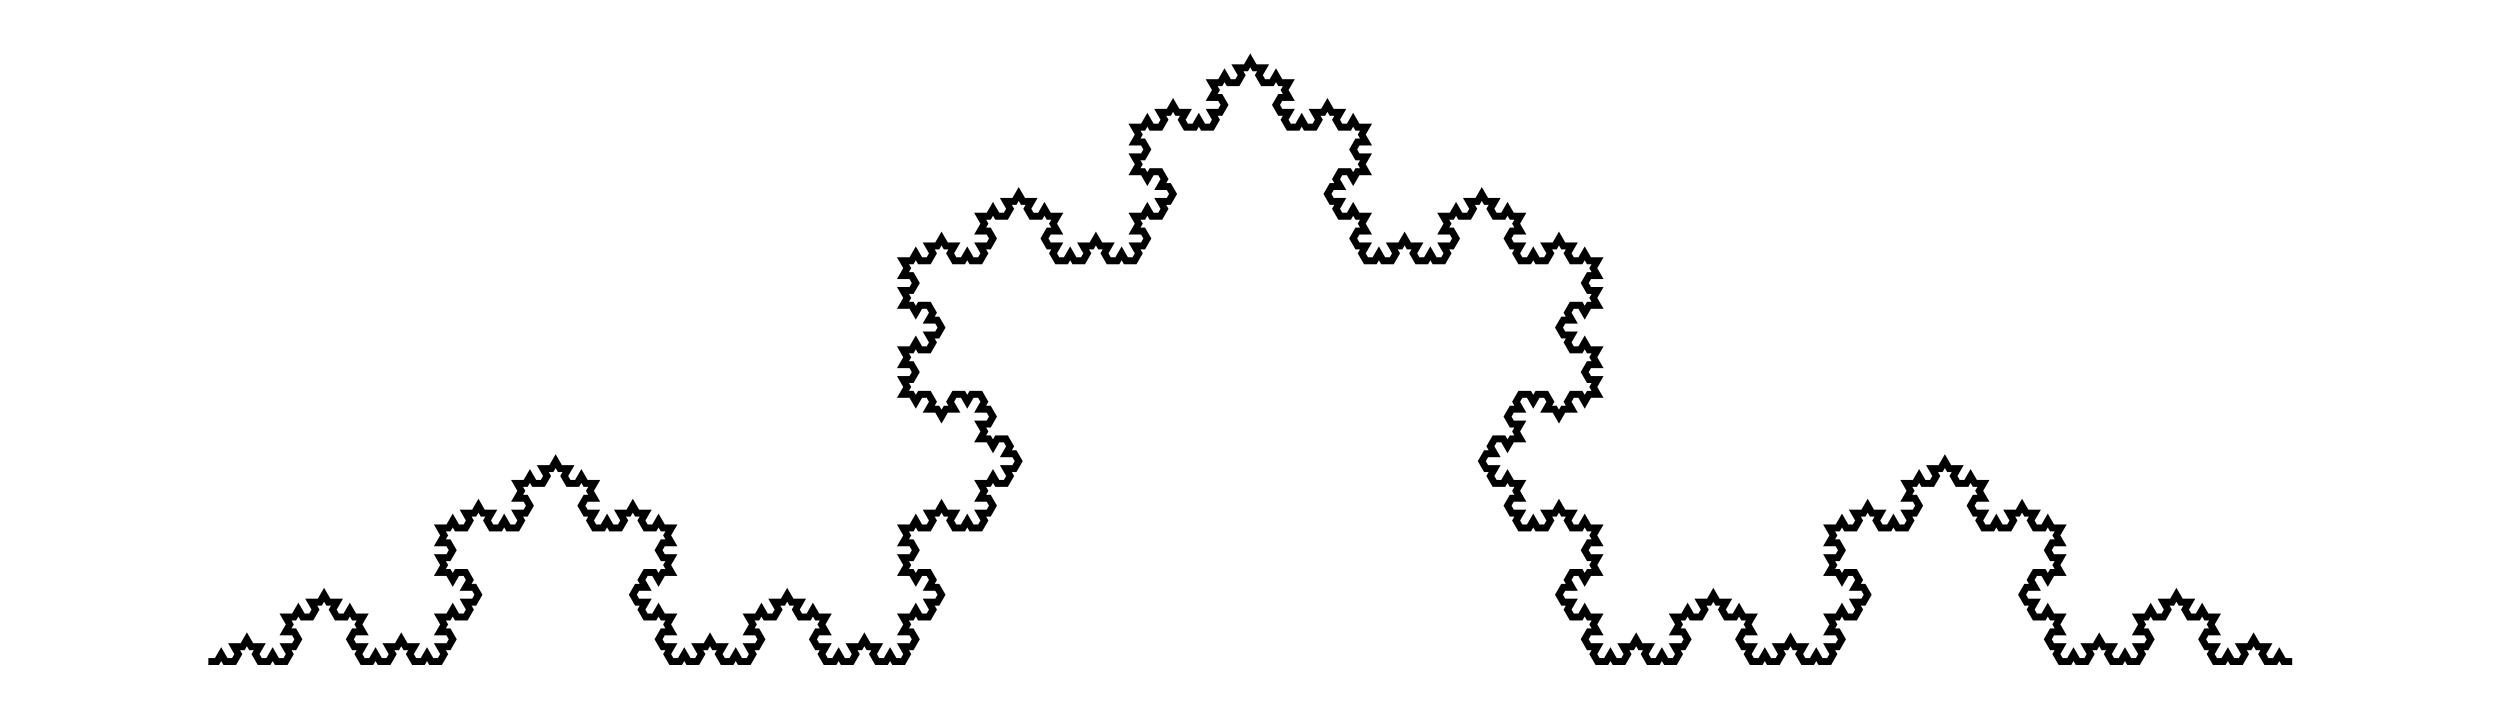
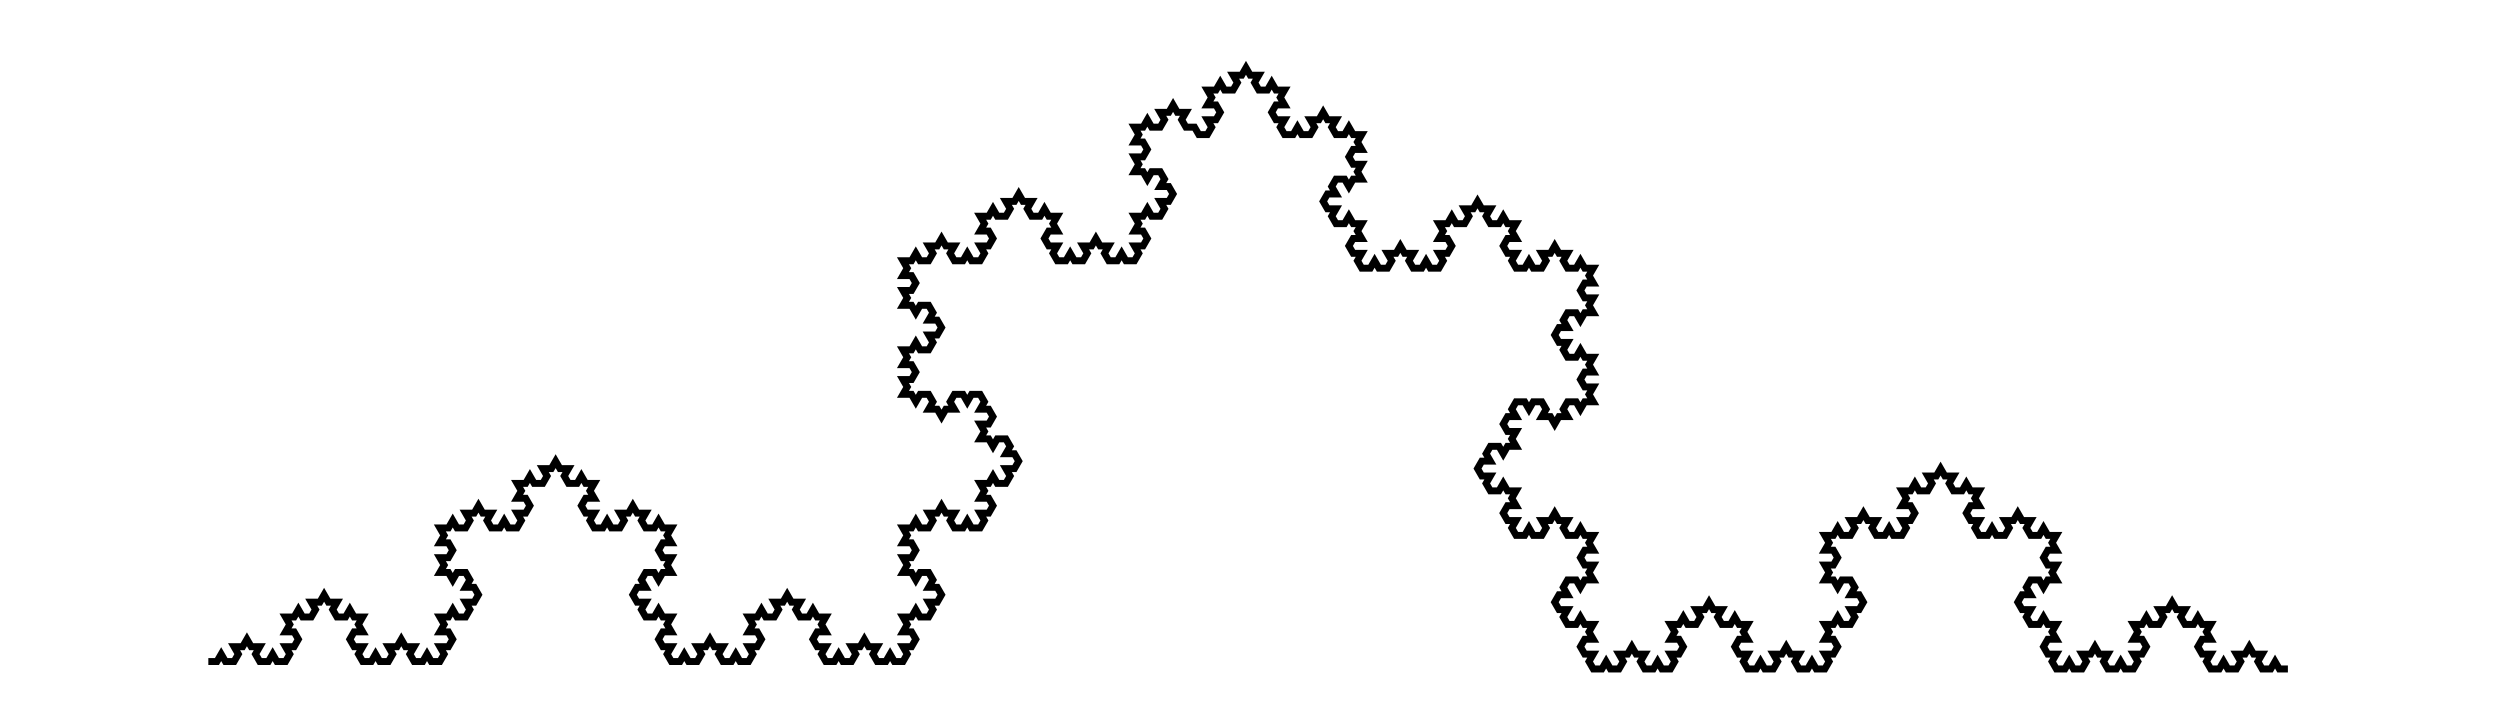
<svg xmlns="http://www.w3.org/2000/svg" width="360" height="103.923" viewBox="-30 -95.263 360 103.923">
  <defs>
</defs>
-   <path d="M0,0 l1.235,-7.559548142884898e-17 l0.617,-1.069 l0.617,1.069 l1.235,-7.559548142884898e-17 l0.617,-1.069 l-0.617,-1.069 l1.235,-7.559548142884898e-17 l0.617,-1.069 l0.617,1.069 l1.235,-7.559548142884898e-17 l-0.617,1.069 l0.617,1.069 l1.235,-7.559548142884898e-17 l0.617,-1.069 l0.617,1.069 l1.235,-7.559548142884898e-17 l0.617,-1.069 l-0.617,-1.069 l1.235,-7.559548142884898e-17 l0.617,-1.069 l-0.617,-1.069 l-1.235,2.267864442865469e-16 l0.617,-1.069 l-0.617,-1.069 l1.235,-7.559548142884898e-17 l0.617,-1.069 l0.617,1.069 l1.235,-7.559548142884898e-17 l0.617,-1.069 l-0.617,-1.069 l1.235,-7.559548142884898e-17 l0.617,-1.069 l0.617,1.069 l1.235,-7.559548142884898e-17 l-0.617,1.069 l0.617,1.069 l1.235,-7.559548142884898e-17 l0.617,-1.069 l0.617,1.069 l1.235,-7.559548142884898e-17 l-0.617,1.069 l0.617,1.069 l-1.235,2.267864442865469e-16 l-0.617,1.069 l0.617,1.069 l1.235,-7.559548142884898e-17 l-0.617,1.069 l0.617,1.069 l1.235,-7.559548142884898e-17 l0.617,-1.069 l0.617,1.069 l1.235,-7.559548142884898e-17 l0.617,-1.069 l-0.617,-1.069 l1.235,-7.559548142884898e-17 l0.617,-1.069 l0.617,1.069 l1.235,-7.559548142884898e-17 l-0.617,1.069 l0.617,1.069 l1.235,-7.559548142884898e-17 l0.617,-1.069 l0.617,1.069 l1.235,-7.559548142884898e-17 l0.617,-1.069 l-0.617,-1.069 l1.235,-7.559548142884898e-17 l0.617,-1.069 l-0.617,-1.069 l-1.235,2.267864442865469e-16 l0.617,-1.069 l-0.617,-1.069 l1.235,-7.559548142884898e-17 l0.617,-1.069 l0.617,1.069 l1.235,-7.559548142884898e-17 l0.617,-1.069 l-0.617,-1.069 l1.235,-7.559548142884898e-17 l0.617,-1.069 l-0.617,-1.069 l-1.235,2.267864442865469e-16 l0.617,-1.069 l-0.617,-1.069 l-1.235,2.267864442865469e-16 l-0.617,1.069 l-0.617,-1.069 l-1.235,2.267864442865469e-16 l0.617,-1.069 l-0.617,-1.069 l1.235,-7.559548142884898e-17 l0.617,-1.069 l-0.617,-1.069 l-1.235,2.267864442865469e-16 l0.617,-1.069 l-0.617,-1.069 l1.235,-7.559548142884898e-17 l0.617,-1.069 l0.617,1.069 l1.235,-7.559548142884898e-17 l0.617,-1.069 l-0.617,-1.069 l1.235,-7.559548142884898e-17 l0.617,-1.069 l0.617,1.069 l1.235,-7.559548142884898e-17 l-0.617,1.069 l0.617,1.069 l1.235,-7.559548142884898e-17 l0.617,-1.069 l0.617,1.069 l1.235,-7.559548142884898e-17 l0.617,-1.069 l-0.617,-1.069 l1.235,-7.559548142884898e-17 l0.617,-1.069 l-0.617,-1.069 l-1.235,2.267864442865469e-16 l0.617,-1.069 l-0.617,-1.069 l1.235,-7.559548142884898e-17 l0.617,-1.069 l0.617,1.069 l1.235,-7.559548142884898e-17 l0.617,-1.069 l-0.617,-1.069 l1.235,-7.559548142884898e-17 l0.617,-1.069 l0.617,1.069 l1.235,-7.559548142884898e-17 l-0.617,1.069 l0.617,1.069 l1.235,-7.559548142884898e-17 l0.617,-1.069 l0.617,1.069 l1.235,-7.559548142884898e-17 l-0.617,1.069 l0.617,1.069 l-1.235,2.267864442865469e-16 l-0.617,1.069 l0.617,1.069 l1.235,-7.559548142884898e-17 l-0.617,1.069 l0.617,1.069 l1.235,-7.559548142884898e-17 l0.617,-1.069 l0.617,1.069 l1.235,-7.559548142884898e-17 l0.617,-1.069 l-0.617,-1.069 l1.235,-7.559548142884898e-17 l0.617,-1.069 l0.617,1.069 l1.235,-7.559548142884898e-17 l-0.617,1.069 l0.617,1.069 l1.235,-7.559548142884898e-17 l0.617,-1.069 l0.617,1.069 l1.235,-7.559548142884898e-17 l-0.617,1.069 l0.617,1.069 l-1.235,2.267864442865469e-16 l-0.617,1.069 l0.617,1.069 l1.235,-7.559548142884898e-17 l-0.617,1.069 l0.617,1.069 l-1.235,2.267864442865469e-16 l-0.617,1.069 l-0.617,-1.069 l-1.235,2.267864442865469e-16 l-0.617,1.069 l0.617,1.069 l-1.235,2.267864442865469e-16 l-0.617,1.069 l0.617,1.069 l1.235,-7.559548142884898e-17 l-0.617,1.069 l0.617,1.069 l1.235,-7.559548142884898e-17 l0.617,-1.069 l0.617,1.069 l1.235,-7.559548142884898e-17 l-0.617,1.069 l0.617,1.069 l-1.235,2.267864442865469e-16 l-0.617,1.069 l0.617,1.069 l1.235,-7.559548142884898e-17 l-0.617,1.069 l0.617,1.069 l1.235,-7.559548142884898e-17 l0.617,-1.069 l0.617,1.069 l1.235,-7.559548142884898e-17 l0.617,-1.069 l-0.617,-1.069 l1.235,-7.559548142884898e-17 l0.617,-1.069 l0.617,1.069 l1.235,-7.559548142884898e-17 l-0.617,1.069 l0.617,1.069 l1.235,-7.559548142884898e-17 l0.617,-1.069 l0.617,1.069 l1.235,-7.559548142884898e-17 l0.617,-1.069 l-0.617,-1.069 l1.235,-7.559548142884898e-17 l0.617,-1.069 l-0.617,-1.069 l-1.235,2.267864442865469e-16 l0.617,-1.069 l-0.617,-1.069 l1.235,-7.559548142884898e-17 l0.617,-1.069 l0.617,1.069 l1.235,-7.559548142884898e-17 l0.617,-1.069 l-0.617,-1.069 l1.235,-7.559548142884898e-17 l0.617,-1.069 l0.617,1.069 l1.235,-7.559548142884898e-17 l-0.617,1.069 l0.617,1.069 l1.235,-7.559548142884898e-17 l0.617,-1.069 l0.617,1.069 l1.235,-7.559548142884898e-17 l-0.617,1.069 l0.617,1.069 l-1.235,2.267864442865469e-16 l-0.617,1.069 l0.617,1.069 l1.235,-7.559548142884898e-17 l-0.617,1.069 l0.617,1.069 l1.235,-7.559548142884898e-17 l0.617,-1.069 l0.617,1.069 l1.235,-7.559548142884898e-17 l0.617,-1.069 l-0.617,-1.069 l1.235,-7.559548142884898e-17 l0.617,-1.069 l0.617,1.069 l1.235,-7.559548142884898e-17 l-0.617,1.069 l0.617,1.069 l1.235,-7.559548142884898e-17 l0.617,-1.069 l0.617,1.069 l1.235,-7.559548142884898e-17 l0.617,-1.069 l-0.617,-1.069 l1.235,-7.559548142884898e-17 l0.617,-1.069 l-0.617,-1.069 l-1.235,2.267864442865469e-16 l0.617,-1.069 l-0.617,-1.069 l1.235,-7.559548142884898e-17 l0.617,-1.069 l0.617,1.069 l1.235,-7.559548142884898e-17 l0.617,-1.069 l-0.617,-1.069 l1.235,-7.559548142884898e-17 l0.617,-1.069 l-0.617,-1.069 l-1.235,2.267864442865469e-16 l0.617,-1.069 l-0.617,-1.069 l-1.235,2.267864442865469e-16 l-0.617,1.069 l-0.617,-1.069 l-1.235,2.267864442865469e-16 l0.617,-1.069 l-0.617,-1.069 l1.235,-7.559548142884898e-17 l0.617,-1.069 l-0.617,-1.069 l-1.235,2.267864442865469e-16 l0.617,-1.069 l-0.617,-1.069 l1.235,-7.559548142884898e-17 l0.617,-1.069 l0.617,1.069 l1.235,-7.559548142884898e-17 l0.617,-1.069 l-0.617,-1.069 l1.235,-7.559548142884898e-17 l0.617,-1.069 l0.617,1.069 l1.235,-7.559548142884898e-17 l-0.617,1.069 l0.617,1.069 l1.235,-7.559548142884898e-17 l0.617,-1.069 l0.617,1.069 l1.235,-7.559548142884898e-17 l0.617,-1.069 l-0.617,-1.069 l1.235,-7.559548142884898e-17 l0.617,-1.069 l-0.617,-1.069 l-1.235,2.267864442865469e-16 l0.617,-1.069 l-0.617,-1.069 l1.235,-7.559548142884898e-17 l0.617,-1.069 l0.617,1.069 l1.235,-7.559548142884898e-17 l0.617,-1.069 l-0.617,-1.069 l1.235,-7.559548142884898e-17 l0.617,-1.069 l-0.617,-1.069 l-1.235,2.267864442865469e-16 l0.617,-1.069 l-0.617,-1.069 l-1.235,2.267864442865469e-16 l-0.617,1.069 l-0.617,-1.069 l-1.235,2.267864442865469e-16 l0.617,-1.069 l-0.617,-1.069 l1.235,-7.559548142884898e-17 l0.617,-1.069 l-0.617,-1.069 l-1.235,2.267864442865469e-16 l0.617,-1.069 l-0.617,-1.069 l-1.235,2.267864442865469e-16 l-0.617,1.069 l-0.617,-1.069 l-1.235,2.267864442865469e-16 l-0.617,1.069 l0.617,1.069 l-1.235,2.267864442865469e-16 l-0.617,1.069 l-0.617,-1.069 l-1.235,2.267864442865469e-16 l0.617,-1.069 l-0.617,-1.069 l-1.235,2.267864442865469e-16 l-0.617,1.069 l-0.617,-1.069 l-1.235,2.267864442865469e-16 l0.617,-1.069 l-0.617,-1.069 l1.235,-7.559548142884898e-17 l0.617,-1.069 l-0.617,-1.069 l-1.235,2.267864442865469e-16 l0.617,-1.069 l-0.617,-1.069 l1.235,-7.559548142884898e-17 l0.617,-1.069 l0.617,1.069 l1.235,-7.559548142884898e-17 l0.617,-1.069 l-0.617,-1.069 l1.235,-7.559548142884898e-17 l0.617,-1.069 l-0.617,-1.069 l-1.235,2.267864442865469e-16 l0.617,-1.069 l-0.617,-1.069 l-1.235,2.267864442865469e-16 l-0.617,1.069 l-0.617,-1.069 l-1.235,2.267864442865469e-16 l0.617,-1.069 l-0.617,-1.069 l1.235,-7.559548142884898e-17 l0.617,-1.069 l-0.617,-1.069 l-1.235,2.267864442865469e-16 l0.617,-1.069 l-0.617,-1.069 l1.235,-7.559548142884898e-17 l0.617,-1.069 l0.617,1.069 l1.235,-7.559548142884898e-17 l0.617,-1.069 l-0.617,-1.069 l1.235,-7.559548142884898e-17 l0.617,-1.069 l0.617,1.069 l1.235,-7.559548142884898e-17 l-0.617,1.069 l0.617,1.069 l1.235,-7.559548142884898e-17 l0.617,-1.069 l0.617,1.069 l1.235,-7.559548142884898e-17 l0.617,-1.069 l-0.617,-1.069 l1.235,-7.559548142884898e-17 l0.617,-1.069 l-0.617,-1.069 l-1.235,2.267864442865469e-16 l0.617,-1.069 l-0.617,-1.069 l1.235,-7.559548142884898e-17 l0.617,-1.069 l0.617,1.069 l1.235,-7.559548142884898e-17 l0.617,-1.069 l-0.617,-1.069 l1.235,-7.559548142884898e-17 l0.617,-1.069 l0.617,1.069 l1.235,-7.559548142884898e-17 l-0.617,1.069 l0.617,1.069 l1.235,-7.559548142884898e-17 l0.617,-1.069 l0.617,1.069 l1.235,-7.559548142884898e-17 l-0.617,1.069 l0.617,1.069 l-1.235,2.267864442865469e-16 l-0.617,1.069 l0.617,1.069 l1.235,-7.559548142884898e-17 l-0.617,1.069 l0.617,1.069 l1.235,-7.559548142884898e-17 l0.617,-1.069 l0.617,1.069 l1.235,-7.559548142884898e-17 l0.617,-1.069 l-0.617,-1.069 l1.235,-7.559548142884898e-17 l0.617,-1.069 l0.617,1.069 l1.235,-7.559548142884898e-17 l-0.617,1.069 l0.617,1.069 l1.235,-7.559548142884898e-17 l0.617,-1.069 l0.617,1.069 l1.235,-7.559548142884898e-17 l0.617,-1.069 l-0.617,-1.069 l1.235,-7.559548142884898e-17 l0.617,-1.069 l-0.617,-1.069 l-1.235,2.267864442865469e-16 l0.617,-1.069 l-0.617,-1.069 l1.235,-7.559548142884898e-17 l0.617,-1.069 l0.617,1.069 l1.235,-7.559548142884898e-17 l0.617,-1.069 l-0.617,-1.069 l1.235,-7.559548142884898e-17 l0.617,-1.069 l-0.617,-1.069 l-1.235,2.267864442865469e-16 l0.617,-1.069 l-0.617,-1.069 l-1.235,2.267864442865469e-16 l-0.617,1.069 l-0.617,-1.069 l-1.235,2.267864442865469e-16 l0.617,-1.069 l-0.617,-1.069 l1.235,-7.559548142884898e-17 l0.617,-1.069 l-0.617,-1.069 l-1.235,2.267864442865469e-16 l0.617,-1.069 l-0.617,-1.069 l1.235,-7.559548142884898e-17 l0.617,-1.069 l0.617,1.069 l1.235,-7.559548142884898e-17 l0.617,-1.069 l-0.617,-1.069 l1.235,-7.559548142884898e-17 l0.617,-1.069 l0.617,1.069 l1.235,-7.559548142884898e-17 l-0.617,1.069 l0.617,1.069 l1.235,-7.559548142884898e-17 l0.617,-1.069 l0.617,1.069 l1.235,-7.559548142884898e-17 l0.617,-1.069 l-0.617,-1.069 l1.235,-7.559548142884898e-17 l0.617,-1.069 l-0.617,-1.069 l-1.235,2.267864442865469e-16 l0.617,-1.069 l-0.617,-1.069 l1.235,-7.559548142884898e-17 l0.617,-1.069 l0.617,1.069 l1.235,-7.559548142884898e-17 l0.617,-1.069 l-0.617,-1.069 l1.235,-7.559548142884898e-17 l0.617,-1.069 l0.617,1.069 l1.235,-7.559548142884898e-17 l-0.617,1.069 l0.617,1.069 l1.235,-7.559548142884898e-17 l0.617,-1.069 l0.617,1.069 l1.235,-7.559548142884898e-17 l-0.617,1.069 l0.617,1.069 l-1.235,2.267864442865469e-16 l-0.617,1.069 l0.617,1.069 l1.235,-7.559548142884898e-17 l-0.617,1.069 l0.617,1.069 l1.235,-7.559548142884898e-17 l0.617,-1.069 l0.617,1.069 l1.235,-7.559548142884898e-17 l0.617,-1.069 l-0.617,-1.069 l1.235,-7.559548142884898e-17 l0.617,-1.069 l0.617,1.069 l1.235,-7.559548142884898e-17 l-0.617,1.069 l0.617,1.069 l1.235,-7.559548142884898e-17 l0.617,-1.069 l0.617,1.069 l1.235,-7.559548142884898e-17 l-0.617,1.069 l0.617,1.069 l-1.235,2.267864442865469e-16 l-0.617,1.069 l0.617,1.069 l1.235,-7.559548142884898e-17 l-0.617,1.069 l0.617,1.069 l-1.235,2.267864442865469e-16 l-0.617,1.069 l-0.617,-1.069 l-1.235,2.267864442865469e-16 l-0.617,1.069 l0.617,1.069 l-1.235,2.267864442865469e-16 l-0.617,1.069 l0.617,1.069 l1.235,-7.559548142884898e-17 l-0.617,1.069 l0.617,1.069 l1.235,-7.559548142884898e-17 l0.617,-1.069 l0.617,1.069 l1.235,-7.559548142884898e-17 l-0.617,1.069 l0.617,1.069 l-1.235,2.267864442865469e-16 l-0.617,1.069 l0.617,1.069 l1.235,-7.559548142884898e-17 l-0.617,1.069 l0.617,1.069 l1.235,-7.559548142884898e-17 l0.617,-1.069 l0.617,1.069 l1.235,-7.559548142884898e-17 l0.617,-1.069 l-0.617,-1.069 l1.235,-7.559548142884898e-17 l0.617,-1.069 l0.617,1.069 l1.235,-7.559548142884898e-17 l-0.617,1.069 l0.617,1.069 l1.235,-7.559548142884898e-17 l0.617,-1.069 l0.617,1.069 l1.235,-7.559548142884898e-17 l0.617,-1.069 l-0.617,-1.069 l1.235,-7.559548142884898e-17 l0.617,-1.069 l-0.617,-1.069 l-1.235,2.267864442865469e-16 l0.617,-1.069 l-0.617,-1.069 l1.235,-7.559548142884898e-17 l0.617,-1.069 l0.617,1.069 l1.235,-7.559548142884898e-17 l0.617,-1.069 l-0.617,-1.069 l1.235,-7.559548142884898e-17 l0.617,-1.069 l0.617,1.069 l1.235,-7.559548142884898e-17 l-0.617,1.069 l0.617,1.069 l1.235,-7.559548142884898e-17 l0.617,-1.069 l0.617,1.069 l1.235,-7.559548142884898e-17 l-0.617,1.069 l0.617,1.069 l-1.235,2.267864442865469e-16 l-0.617,1.069 l0.617,1.069 l1.235,-7.559548142884898e-17 l-0.617,1.069 l0.617,1.069 l1.235,-7.559548142884898e-17 l0.617,-1.069 l0.617,1.069 l1.235,-7.559548142884898e-17 l0.617,-1.069 l-0.617,-1.069 l1.235,-7.559548142884898e-17 l0.617,-1.069 l0.617,1.069 l1.235,-7.559548142884898e-17 l-0.617,1.069 l0.617,1.069 l1.235,-7.559548142884898e-17 l0.617,-1.069 l0.617,1.069 l1.235,-7.559548142884898e-17 l-0.617,1.069 l0.617,1.069 l-1.235,2.267864442865469e-16 l-0.617,1.069 l0.617,1.069 l1.235,-7.559548142884898e-17 l-0.617,1.069 l0.617,1.069 l-1.235,2.267864442865469e-16 l-0.617,1.069 l-0.617,-1.069 l-1.235,2.267864442865469e-16 l-0.617,1.069 l0.617,1.069 l-1.235,2.267864442865469e-16 l-0.617,1.069 l0.617,1.069 l1.235,-7.559548142884898e-17 l-0.617,1.069 l0.617,1.069 l1.235,-7.559548142884898e-17 l0.617,-1.069 l0.617,1.069 l1.235,-7.559548142884898e-17 l-0.617,1.069 l0.617,1.069 l-1.235,2.267864442865469e-16 l-0.617,1.069 l0.617,1.069 l1.235,-7.559548142884898e-17 l-0.617,1.069 l0.617,1.069 l-1.235,2.267864442865469e-16 l-0.617,1.069 l-0.617,-1.069 l-1.235,2.267864442865469e-16 l-0.617,1.069 l0.617,1.069 l-1.235,2.267864442865469e-16 l-0.617,1.069 l-0.617,-1.069 l-1.235,2.267864442865469e-16 l0.617,-1.069 l-0.617,-1.069 l-1.235,2.267864442865469e-16 l-0.617,1.069 l-0.617,-1.069 l-1.235,2.267864442865469e-16 l-0.617,1.069 l0.617,1.069 l-1.235,2.267864442865469e-16 l-0.617,1.069 l0.617,1.069 l1.235,-7.559548142884898e-17 l-0.617,1.069 l0.617,1.069 l-1.235,2.267864442865469e-16 l-0.617,1.069 l-0.617,-1.069 l-1.235,2.267864442865469e-16 l-0.617,1.069 l0.617,1.069 l-1.235,2.267864442865469e-16 l-0.617,1.069 l0.617,1.069 l1.235,-7.559548142884898e-17 l-0.617,1.069 l0.617,1.069 l1.235,-7.559548142884898e-17 l0.617,-1.069 l0.617,1.069 l1.235,-7.559548142884898e-17 l-0.617,1.069 l0.617,1.069 l-1.235,2.267864442865469e-16 l-0.617,1.069 l0.617,1.069 l1.235,-7.559548142884898e-17 l-0.617,1.069 l0.617,1.069 l1.235,-7.559548142884898e-17 l0.617,-1.069 l0.617,1.069 l1.235,-7.559548142884898e-17 l0.617,-1.069 l-0.617,-1.069 l1.235,-7.559548142884898e-17 l0.617,-1.069 l0.617,1.069 l1.235,-7.559548142884898e-17 l-0.617,1.069 l0.617,1.069 l1.235,-7.559548142884898e-17 l0.617,-1.069 l0.617,1.069 l1.235,-7.559548142884898e-17 l-0.617,1.069 l0.617,1.069 l-1.235,2.267864442865469e-16 l-0.617,1.069 l0.617,1.069 l1.235,-7.559548142884898e-17 l-0.617,1.069 l0.617,1.069 l-1.235,2.267864442865469e-16 l-0.617,1.069 l-0.617,-1.069 l-1.235,2.267864442865469e-16 l-0.617,1.069 l0.617,1.069 l-1.235,2.267864442865469e-16 l-0.617,1.069 l0.617,1.069 l1.235,-7.559548142884898e-17 l-0.617,1.069 l0.617,1.069 l1.235,-7.559548142884898e-17 l0.617,-1.069 l0.617,1.069 l1.235,-7.559548142884898e-17 l-0.617,1.069 l0.617,1.069 l-1.235,2.267864442865469e-16 l-0.617,1.069 l0.617,1.069 l1.235,-7.559548142884898e-17 l-0.617,1.069 l0.617,1.069 l1.235,-7.559548142884898e-17 l0.617,-1.069 l0.617,1.069 l1.235,-7.559548142884898e-17 l0.617,-1.069 l-0.617,-1.069 l1.235,-7.559548142884898e-17 l0.617,-1.069 l0.617,1.069 l1.235,-7.559548142884898e-17 l-0.617,1.069 l0.617,1.069 l1.235,-7.559548142884898e-17 l0.617,-1.069 l0.617,1.069 l1.235,-7.559548142884898e-17 l0.617,-1.069 l-0.617,-1.069 l1.235,-7.559548142884898e-17 l0.617,-1.069 l-0.617,-1.069 l-1.235,2.267864442865469e-16 l0.617,-1.069 l-0.617,-1.069 l1.235,-7.559548142884898e-17 l0.617,-1.069 l0.617,1.069 l1.235,-7.559548142884898e-17 l0.617,-1.069 l-0.617,-1.069 l1.235,-7.559548142884898e-17 l0.617,-1.069 l0.617,1.069 l1.235,-7.559548142884898e-17 l-0.617,1.069 l0.617,1.069 l1.235,-7.559548142884898e-17 l0.617,-1.069 l0.617,1.069 l1.235,-7.559548142884898e-17 l-0.617,1.069 l0.617,1.069 l-1.235,2.267864442865469e-16 l-0.617,1.069 l0.617,1.069 l1.235,-7.559548142884898e-17 l-0.617,1.069 l0.617,1.069 l1.235,-7.559548142884898e-17 l0.617,-1.069 l0.617,1.069 l1.235,-7.559548142884898e-17 l0.617,-1.069 l-0.617,-1.069 l1.235,-7.559548142884898e-17 l0.617,-1.069 l0.617,1.069 l1.235,-7.559548142884898e-17 l-0.617,1.069 l0.617,1.069 l1.235,-7.559548142884898e-17 l0.617,-1.069 l0.617,1.069 l1.235,-7.559548142884898e-17 l0.617,-1.069 l-0.617,-1.069 l1.235,-7.559548142884898e-17 l0.617,-1.069 l-0.617,-1.069 l-1.235,2.267864442865469e-16 l0.617,-1.069 l-0.617,-1.069 l1.235,-7.559548142884898e-17 l0.617,-1.069 l0.617,1.069 l1.235,-7.559548142884898e-17 l0.617,-1.069 l-0.617,-1.069 l1.235,-7.559548142884898e-17 l0.617,-1.069 l-0.617,-1.069 l-1.235,2.267864442865469e-16 l0.617,-1.069 l-0.617,-1.069 l-1.235,2.267864442865469e-16 l-0.617,1.069 l-0.617,-1.069 l-1.235,2.267864442865469e-16 l0.617,-1.069 l-0.617,-1.069 l1.235,-7.559548142884898e-17 l0.617,-1.069 l-0.617,-1.069 l-1.235,2.267864442865469e-16 l0.617,-1.069 l-0.617,-1.069 l1.235,-7.559548142884898e-17 l0.617,-1.069 l0.617,1.069 l1.235,-7.559548142884898e-17 l0.617,-1.069 l-0.617,-1.069 l1.235,-7.559548142884898e-17 l0.617,-1.069 l0.617,1.069 l1.235,-7.559548142884898e-17 l-0.617,1.069 l0.617,1.069 l1.235,-7.559548142884898e-17 l0.617,-1.069 l0.617,1.069 l1.235,-7.559548142884898e-17 l0.617,-1.069 l-0.617,-1.069 l1.235,-7.559548142884898e-17 l0.617,-1.069 l-0.617,-1.069 l-1.235,2.267864442865469e-16 l0.617,-1.069 l-0.617,-1.069 l1.235,-7.559548142884898e-17 l0.617,-1.069 l0.617,1.069 l1.235,-7.559548142884898e-17 l0.617,-1.069 l-0.617,-1.069 l1.235,-7.559548142884898e-17 l0.617,-1.069 l0.617,1.069 l1.235,-7.559548142884898e-17 l-0.617,1.069 l0.617,1.069 l1.235,-7.559548142884898e-17 l0.617,-1.069 l0.617,1.069 l1.235,-7.559548142884898e-17 l-0.617,1.069 l0.617,1.069 l-1.235,2.267864442865469e-16 l-0.617,1.069 l0.617,1.069 l1.235,-7.559548142884898e-17 l-0.617,1.069 l0.617,1.069 l1.235,-7.559548142884898e-17 l0.617,-1.069 l0.617,1.069 l1.235,-7.559548142884898e-17 l0.617,-1.069 l-0.617,-1.069 l1.235,-7.559548142884898e-17 l0.617,-1.069 l0.617,1.069 l1.235,-7.559548142884898e-17 l-0.617,1.069 l0.617,1.069 l1.235,-7.559548142884898e-17 l0.617,-1.069 l0.617,1.069 l1.235,-7.559548142884898e-17 l-0.617,1.069 l0.617,1.069 l-1.235,2.267864442865469e-16 l-0.617,1.069 l0.617,1.069 l1.235,-7.559548142884898e-17 l-0.617,1.069 l0.617,1.069 l-1.235,2.267864442865469e-16 l-0.617,1.069 l-0.617,-1.069 l-1.235,2.267864442865469e-16 l-0.617,1.069 l0.617,1.069 l-1.235,2.267864442865469e-16 l-0.617,1.069 l0.617,1.069 l1.235,-7.559548142884898e-17 l-0.617,1.069 l0.617,1.069 l1.235,-7.559548142884898e-17 l0.617,-1.069 l0.617,1.069 l1.235,-7.559548142884898e-17 l-0.617,1.069 l0.617,1.069 l-1.235,2.267864442865469e-16 l-0.617,1.069 l0.617,1.069 l1.235,-7.559548142884898e-17 l-0.617,1.069 l0.617,1.069 l1.235,-7.559548142884898e-17 l0.617,-1.069 l0.617,1.069 l1.235,-7.559548142884898e-17 l0.617,-1.069 l-0.617,-1.069 l1.235,-7.559548142884898e-17 l0.617,-1.069 l0.617,1.069 l1.235,-7.559548142884898e-17 l-0.617,1.069 l0.617,1.069 l1.235,-7.559548142884898e-17 l0.617,-1.069 l0.617,1.069 l1.235,-7.559548142884898e-17 l0.617,-1.069 l-0.617,-1.069 l1.235,-7.559548142884898e-17 l0.617,-1.069 l-0.617,-1.069 l-1.235,2.267864442865469e-16 l0.617,-1.069 l-0.617,-1.069 l1.235,-7.559548142884898e-17 l0.617,-1.069 l0.617,1.069 l1.235,-7.559548142884898e-17 l0.617,-1.069 l-0.617,-1.069 l1.235,-7.559548142884898e-17 l0.617,-1.069 l0.617,1.069 l1.235,-7.559548142884898e-17 l-0.617,1.069 l0.617,1.069 l1.235,-7.559548142884898e-17 l0.617,-1.069 l0.617,1.069 l1.235,-7.559548142884898e-17 l-0.617,1.069 l0.617,1.069 l-1.235,2.267864442865469e-16 l-0.617,1.069 l0.617,1.069 l1.235,-7.559548142884898e-17 l-0.617,1.069 l0.617,1.069 l1.235,-7.559548142884898e-17 l0.617,-1.069 l0.617,1.069 l1.235,-7.559548142884898e-17 l0.617,-1.069 l-0.617,-1.069 l1.235,-7.559548142884898e-17 l0.617,-1.069 l0.617,1.069 l1.235,-7.559548142884898e-17 l-0.617,1.069 l0.617,1.069 l1.235,-7.559548142884898e-17 l0.617,-1.069 l0.617,1.069 l1.235,-7.559548142884898e-17" stroke-width="1" stroke="black" fill="none" />
+   <path d="M0,0 l1.235,-7.559548142884898e-17 l0.617,-1.069 l0.617,1.069 l1.235,-7.559548142884898e-17 l0.617,-1.069 l-0.617,-1.069 l1.235,-7.559548142884898e-17 l0.617,-1.069 l0.617,1.069 l1.235,-7.559548142884898e-17 l-0.617,1.069 l0.617,1.069 l1.235,-7.559548142884898e-17 l0.617,-1.069 l0.617,1.069 l1.235,-7.559548142884898e-17 l0.617,-1.069 l-0.617,-1.069 l1.235,-7.559548142884898e-17 l0.617,-1.069 l-0.617,-1.069 l-1.235,2.267864442865469e-16 l0.617,-1.069 l-0.617,-1.069 l1.235,-7.559548142884898e-17 l0.617,-1.069 l0.617,1.069 l1.235,-7.559548142884898e-17 l0.617,-1.069 l-0.617,-1.069 l1.235,-7.559548142884898e-17 l0.617,-1.069 l0.617,1.069 l1.235,-7.559548142884898e-17 l-0.617,1.069 l0.617,1.069 l1.235,-7.559548142884898e-17 l0.617,-1.069 l0.617,1.069 l1.235,-7.559548142884898e-17 l-0.617,1.069 l0.617,1.069 l-1.235,2.267864442865469e-16 l-0.617,1.069 l0.617,1.069 l1.235,-7.559548142884898e-17 l-0.617,1.069 l0.617,1.069 l1.235,-7.559548142884898e-17 l0.617,-1.069 l0.617,1.069 l1.235,-7.559548142884898e-17 l0.617,-1.069 l-0.617,-1.069 l1.235,-7.559548142884898e-17 l0.617,-1.069 l0.617,1.069 l1.235,-7.559548142884898e-17 l-0.617,1.069 l0.617,1.069 l1.235,-7.559548142884898e-17 l0.617,-1.069 l0.617,1.069 l1.235,-7.559548142884898e-17 l0.617,-1.069 l-0.617,-1.069 l1.235,-7.559548142884898e-17 l0.617,-1.069 l-0.617,-1.069 l-1.235,2.267864442865469e-16 l0.617,-1.069 l-0.617,-1.069 l1.235,-7.559548142884898e-17 l0.617,-1.069 l0.617,1.069 l1.235,-7.559548142884898e-17 l0.617,-1.069 l-0.617,-1.069 l1.235,-7.559548142884898e-17 l0.617,-1.069 l-0.617,-1.069 l-1.235,2.267864442865469e-16 l0.617,-1.069 l-0.617,-1.069 l-1.235,2.267864442865469e-16 l-0.617,1.069 l-0.617,-1.069 l-1.235,2.267864442865469e-16 l0.617,-1.069 l-0.617,-1.069 l1.235,-7.559548142884898e-17 l0.617,-1.069 l-0.617,-1.069 l-1.235,2.267864442865469e-16 l0.617,-1.069 l-0.617,-1.069 l1.235,-7.559548142884898e-17 l0.617,-1.069 l0.617,1.069 l1.235,-7.559548142884898e-17 l0.617,-1.069 l-0.617,-1.069 l1.235,-7.559548142884898e-17 l0.617,-1.069 l0.617,1.069 l1.235,-7.559548142884898e-17 l-0.617,1.069 l0.617,1.069 l1.235,-7.559548142884898e-17 l0.617,-1.069 l0.617,1.069 l1.235,-7.559548142884898e-17 l0.617,-1.069 l-0.617,-1.069 l1.235,-7.559548142884898e-17 l0.617,-1.069 l-0.617,-1.069 l-1.235,2.267864442865469e-16 l0.617,-1.069 l-0.617,-1.069 l1.235,-7.559548142884898e-17 l0.617,-1.069 l0.617,1.069 l1.235,-7.559548142884898e-17 l0.617,-1.069 l-0.617,-1.069 l1.235,-7.559548142884898e-17 l0.617,-1.069 l0.617,1.069 l1.235,-7.559548142884898e-17 l-0.617,1.069 l0.617,1.069 l1.235,-7.559548142884898e-17 l0.617,-1.069 l0.617,1.069 l1.235,-7.559548142884898e-17 l-0.617,1.069 l0.617,1.069 l-1.235,2.267864442865469e-16 l-0.617,1.069 l0.617,1.069 l1.235,-7.559548142884898e-17 l-0.617,1.069 l0.617,1.069 l1.235,-7.559548142884898e-17 l0.617,-1.069 l0.617,1.069 l1.235,-7.559548142884898e-17 l0.617,-1.069 l-0.617,-1.069 l1.235,-7.559548142884898e-17 l0.617,-1.069 l0.617,1.069 l1.235,-7.559548142884898e-17 l-0.617,1.069 l0.617,1.069 l1.235,-7.559548142884898e-17 l0.617,-1.069 l0.617,1.069 l1.235,-7.559548142884898e-17 l-0.617,1.069 l0.617,1.069 l-1.235,2.267864442865469e-16 l-0.617,1.069 l0.617,1.069 l1.235,-7.559548142884898e-17 l-0.617,1.069 l0.617,1.069 l-1.235,2.267864442865469e-16 l-0.617,1.069 l-0.617,-1.069 l-1.235,2.267864442865469e-16 l-0.617,1.069 l0.617,1.069 l-1.235,2.267864442865469e-16 l-0.617,1.069 l0.617,1.069 l1.235,-7.559548142884898e-17 l-0.617,1.069 l0.617,1.069 l1.235,-7.559548142884898e-17 l0.617,-1.069 l0.617,1.069 l1.235,-7.559548142884898e-17 l-0.617,1.069 l0.617,1.069 l-1.235,2.267864442865469e-16 l-0.617,1.069 l0.617,1.069 l1.235,-7.559548142884898e-17 l-0.617,1.069 l0.617,1.069 l1.235,-7.559548142884898e-17 l0.617,-1.069 l0.617,1.069 l1.235,-7.559548142884898e-17 l0.617,-1.069 l-0.617,-1.069 l1.235,-7.559548142884898e-17 l0.617,-1.069 l0.617,1.069 l1.235,-7.559548142884898e-17 l-0.617,1.069 l0.617,1.069 l1.235,-7.559548142884898e-17 l0.617,-1.069 l0.617,1.069 l1.235,-7.559548142884898e-17 l0.617,-1.069 l-0.617,-1.069 l1.235,-7.559548142884898e-17 l0.617,-1.069 l-0.617,-1.069 l-1.235,2.267864442865469e-16 l0.617,-1.069 l-0.617,-1.069 l1.235,-7.559548142884898e-17 l0.617,-1.069 l0.617,1.069 l1.235,-7.559548142884898e-17 l0.617,-1.069 l-0.617,-1.069 l1.235,-7.559548142884898e-17 l0.617,-1.069 l0.617,1.069 l1.235,-7.559548142884898e-17 l-0.617,1.069 l0.617,1.069 l1.235,-7.559548142884898e-17 l0.617,-1.069 l0.617,1.069 l1.235,-7.559548142884898e-17 l-0.617,1.069 l0.617,1.069 l-1.235,2.267864442865469e-16 l-0.617,1.069 l0.617,1.069 l1.235,-7.559548142884898e-17 l-0.617,1.069 l0.617,1.069 l1.235,-7.559548142884898e-17 l0.617,-1.069 l0.617,1.069 l1.235,-7.559548142884898e-17 l0.617,-1.069 l-0.617,-1.069 l1.235,-7.559548142884898e-17 l0.617,-1.069 l0.617,1.069 l1.235,-7.559548142884898e-17 l-0.617,1.069 l0.617,1.069 l1.235,-7.559548142884898e-17 l0.617,-1.069 l0.617,1.069 l1.235,-7.559548142884898e-17 l0.617,-1.069 l-0.617,-1.069 l1.235,-7.559548142884898e-17 l0.617,-1.069 l-0.617,-1.069 l-1.235,2.267864442865469e-16 l0.617,-1.069 l-0.617,-1.069 l1.235,-7.559548142884898e-17 l0.617,-1.069 l0.617,1.069 l1.235,-7.559548142884898e-17 l0.617,-1.069 l-0.617,-1.069 l1.235,-7.559548142884898e-17 l0.617,-1.069 l-0.617,-1.069 l-1.235,2.267864442865469e-16 l0.617,-1.069 l-0.617,-1.069 l-1.235,2.267864442865469e-16 l-0.617,1.069 l-0.617,-1.069 l-1.235,2.267864442865469e-16 l0.617,-1.069 l-0.617,-1.069 l1.235,-7.559548142884898e-17 l0.617,-1.069 l-0.617,-1.069 l-1.235,2.267864442865469e-16 l0.617,-1.069 l-0.617,-1.069 l1.235,-7.559548142884898e-17 l0.617,-1.069 l0.617,1.069 l1.235,-7.559548142884898e-17 l0.617,-1.069 l-0.617,-1.069 l1.235,-7.559548142884898e-17 l0.617,-1.069 l0.617,1.069 l1.235,-7.559548142884898e-17 l-0.617,1.069 l0.617,1.069 l1.235,-7.559548142884898e-17 l0.617,-1.069 l0.617,1.069 l1.235,-7.559548142884898e-17 l0.617,-1.069 l-0.617,-1.069 l1.235,-7.559548142884898e-17 l0.617,-1.069 l-0.617,-1.069 l-1.235,2.267864442865469e-16 l0.617,-1.069 l-0.617,-1.069 l1.235,-7.559548142884898e-17 l0.617,-1.069 l0.617,1.069 l1.235,-7.559548142884898e-17 l0.617,-1.069 l-0.617,-1.069 l1.235,-7.559548142884898e-17 l0.617,-1.069 l-0.617,-1.069 l-1.235,2.267864442865469e-16 l0.617,-1.069 l-0.617,-1.069 l-1.235,2.267864442865469e-16 l-0.617,1.069 l-0.617,-1.069 l-1.235,2.267864442865469e-16 l0.617,-1.069 l-0.617,-1.069 l1.235,-7.559548142884898e-17 l0.617,-1.069 l-0.617,-1.069 l-1.235,2.267864442865469e-16 l0.617,-1.069 l-0.617,-1.069 l-1.235,2.267864442865469e-16 l-0.617,1.069 l-0.617,-1.069 l-1.235,2.267864442865469e-16 l-0.617,1.069 l0.617,1.069 l-1.235,2.267864442865469e-16 l-0.617,1.069 l-0.617,-1.069 l-1.235,2.267864442865469e-16 l0.617,-1.069 l-0.617,-1.069 l-1.235,2.267864442865469e-16 l-0.617,1.069 l-0.617,-1.069 l-1.235,2.267864442865469e-16 l0.617,-1.069 l-0.617,-1.069 l1.235,-7.559548142884898e-17 l0.617,-1.069 l-0.617,-1.069 l-1.235,2.267864442865469e-16 l0.617,-1.069 l-0.617,-1.069 l1.235,-7.559548142884898e-17 l0.617,-1.069 l0.617,1.069 l1.235,-7.559548142884898e-17 l0.617,-1.069 l-0.617,-1.069 l1.235,-7.559548142884898e-17 l0.617,-1.069 l-0.617,-1.069 l-1.235,2.267864442865469e-16 l0.617,-1.069 l-0.617,-1.069 l-1.235,2.267864442865469e-16 l-0.617,1.069 l-0.617,-1.069 l-1.235,2.267864442865469e-16 l0.617,-1.069 l-0.617,-1.069 l1.235,-7.559548142884898e-17 l0.617,-1.069 l-0.617,-1.069 l-1.235,2.267864442865469e-16 l0.617,-1.069 l-0.617,-1.069 l1.235,-7.559548142884898e-17 l0.617,-1.069 l0.617,1.069 l1.235,-7.559548142884898e-17 l0.617,-1.069 l-0.617,-1.069 l1.235,-7.559548142884898e-17 l0.617,-1.069 l0.617,1.069 l1.235,-7.559548142884898e-17 l-0.617,1.069 l0.617,1.069 l1.235,-7.559548142884898e-17 l0.617,-1.069 l0.617,1.069 l1.235,-7.559548142884898e-17 l0.617,-1.069 l-0.617,-1.069 l1.235,-7.559548142884898e-17 l0.617,-1.069 l-0.617,-1.069 l-1.235,2.267864442865469e-16 l0.617,-1.069 l-0.617,-1.069 l1.235,-7.559548142884898e-17 l0.617,-1.069 l0.617,1.069 l1.235,-7.559548142884898e-17 l0.617,-1.069 l-0.617,-1.069 l1.235,-7.559548142884898e-17 l0.617,-1.069 l0.617,1.069 l1.235,-7.559548142884898e-17 l-0.617,1.069 l0.617,1.069 l1.235,-7.559548142884898e-17 l0.617,-1.069 l0.617,1.069 l1.235,-7.559548142884898e-17 l-0.617,1.069 l0.617,1.069 l-1.235,2.267864442865469e-16 l-0.617,1.069 l0.617,1.069 l1.235,-7.559548142884898e-17 l-0.617,1.069 l0.617,1.069 l1.235,-7.559548142884898e-17 l0.617,-1.069 l0.617,1.069 l1.235,-7.559548142884898e-17 l0.617,-1.069 l-0.617,-1.069 l1.235,-7.559548142884898e-17 l0.617,-1.069 l0.617,1.069 l1.235,-7.559548142884898e-17 l-0.617,1.069 l0.617,1.069 l1.235,-7.559548142884898e-17 l0.617,-1.069 l0.617,1.069 l1.235,-7.559548142884898e-17 l0.617,-1.069 l-0.617,-1.069 l1.235,-7.559548142884898e-17 l0.617,-1.069 l-0.617,-1.069 l-1.235,2.267864442865469e-16 l0.617,-1.069 l-0.617,-1.069 l1.235,-7.559548142884898e-17 l0.617,-1.069 l0.617,1.069 l1.235,-7.559548142884898e-17 l0.617,-1.069 l-0.617,-1.069 l1.235,-7.559548142884898e-17 l0.617,-1.069 l-0.617,-1.069 l-1.235,2.267864442865469e-16 l0.617,-1.069 l-0.617,-1.069 l-1.235,2.267864442865469e-16 l-0.617,1.069 l-0.617,-1.069 l-1.235,2.267864442865469e-16 l0.617,-1.069 l-0.617,-1.069 l1.235,-7.559548142884898e-17 l0.617,-1.069 l-0.617,-1.069 l-1.235,2.267864442865469e-16 l0.617,-1.069 l-0.617,-1.069 l1.235,-7.559548142884898e-17 l0.617,-1.069 l0.617,1.069 l1.235,-7.559548142884898e-17 l0.617,-1.069 l-0.617,-1.069 l1.235,-7.559548142884898e-17 l0.617,-1.069 l0.617,1.069 l1.235,-7.559548142884898e-17 l-0.617,1.069 l0.617,1.069 l1.235,-7.559548142884898e-17 l0.617,1.069 l1.235,-7.559548142884898e-17 l0.617,-1.069 l-0.617,-1.069 l1.235,-7.559548142884898e-17 l0.617,-1.069 l-0.617,-1.069 l-1.235,2.267864442865469e-16 l0.617,-1.069 l-0.617,-1.069 l1.235,-7.559548142884898e-17 l0.617,-1.069 l0.617,1.069 l1.235,-7.559548142884898e-17 l0.617,-1.069 l-0.617,-1.069 l1.235,-7.559548142884898e-17 l0.617,-1.069 l0.617,1.069 l1.235,-7.559548142884898e-17 l-0.617,1.069 l0.617,1.069 l1.235,-7.559548142884898e-17 l0.617,-1.069 l0.617,1.069 l1.235,-7.559548142884898e-17 l-0.617,1.069 l0.617,1.069 l-1.235,2.267864442865469e-16 l-0.617,1.069 l0.617,1.069 l1.235,-7.559548142884898e-17 l-0.617,1.069 l0.617,1.069 l1.235,-7.559548142884898e-17 l0.617,-1.069 l0.617,1.069 l1.235,-7.559548142884898e-17 l0.617,-1.069 l-0.617,-1.069 l1.235,-7.559548142884898e-17 l0.617,-1.069 l0.617,1.069 l1.235,-7.559548142884898e-17 l-0.617,1.069 l0.617,1.069 l1.235,-7.559548142884898e-17 l0.617,-1.069 l0.617,1.069 l1.235,-7.559548142884898e-17 l-0.617,1.069 l0.617,1.069 l-1.235,2.267864442865469e-16 l-0.617,1.069 l0.617,1.069 l1.235,-7.559548142884898e-17 l-0.617,1.069 l0.617,1.069 l-1.235,2.267864442865469e-16 l-0.617,1.069 l-0.617,-1.069 l-1.235,2.267864442865469e-16 l-0.617,1.069 l0.617,1.069 l-1.235,2.267864442865469e-16 l-0.617,1.069 l0.617,1.069 l1.235,-7.559548142884898e-17 l-0.617,1.069 l0.617,1.069 l1.235,-7.559548142884898e-17 l0.617,-1.069 l0.617,1.069 l1.235,-7.559548142884898e-17 l-0.617,1.069 l0.617,1.069 l-1.235,2.267864442865469e-16 l-0.617,1.069 l0.617,1.069 l1.235,-7.559548142884898e-17 l-0.617,1.069 l0.617,1.069 l1.235,-7.559548142884898e-17 l0.617,-1.069 l0.617,1.069 l1.235,-7.559548142884898e-17 l0.617,-1.069 l-0.617,-1.069 l1.235,-7.559548142884898e-17 l0.617,-1.069 l0.617,1.069 l1.235,-7.559548142884898e-17 l-0.617,1.069 l0.617,1.069 l1.235,-7.559548142884898e-17 l0.617,-1.069 l0.617,1.069 l1.235,-7.559548142884898e-17 l0.617,-1.069 l-0.617,-1.069 l1.235,-7.559548142884898e-17 l0.617,-1.069 l-0.617,-1.069 l-1.235,2.267864442865469e-16 l0.617,-1.069 l-0.617,-1.069 l1.235,-7.559548142884898e-17 l0.617,-1.069 l0.617,1.069 l1.235,-7.559548142884898e-17 l0.617,-1.069 l-0.617,-1.069 l1.235,-7.559548142884898e-17 l0.617,-1.069 l0.617,1.069 l1.235,-7.559548142884898e-17 l-0.617,1.069 l0.617,1.069 l1.235,-7.559548142884898e-17 l0.617,-1.069 l0.617,1.069 l1.235,-7.559548142884898e-17 l-0.617,1.069 l0.617,1.069 l-1.235,2.267864442865469e-16 l-0.617,1.069 l0.617,1.069 l1.235,-7.559548142884898e-17 l-0.617,1.069 l0.617,1.069 l1.235,-7.559548142884898e-17 l0.617,-1.069 l0.617,1.069 l1.235,-7.559548142884898e-17 l0.617,-1.069 l-0.617,-1.069 l1.235,-7.559548142884898e-17 l0.617,-1.069 l0.617,1.069 l1.235,-7.559548142884898e-17 l-0.617,1.069 l0.617,1.069 l1.235,-7.559548142884898e-17 l0.617,-1.069 l0.617,1.069 l1.235,-7.559548142884898e-17 l-0.617,1.069 l0.617,1.069 l-1.235,2.267864442865469e-16 l-0.617,1.069 l0.617,1.069 l1.235,-7.559548142884898e-17 l-0.617,1.069 l0.617,1.069 l-1.235,2.267864442865469e-16 l-0.617,1.069 l-0.617,-1.069 l-1.235,2.267864442865469e-16 l-0.617,1.069 l0.617,1.069 l-1.235,2.267864442865469e-16 l-0.617,1.069 l0.617,1.069 l1.235,-7.559548142884898e-17 l-0.617,1.069 l0.617,1.069 l1.235,-7.559548142884898e-17 l0.617,-1.069 l0.617,1.069 l1.235,-7.559548142884898e-17 l-0.617,1.069 l0.617,1.069 l-1.235,2.267864442865469e-16 l-0.617,1.069 l0.617,1.069 l1.235,-7.559548142884898e-17 l-0.617,1.069 l0.617,1.069 l-1.235,2.267864442865469e-16 l-0.617,1.069 l-0.617,-1.069 l-1.235,2.267864442865469e-16 l-0.617,1.069 l0.617,1.069 l-1.235,2.267864442865469e-16 l-0.617,1.069 l-0.617,-1.069 l-1.235,2.267864442865469e-16 l0.617,-1.069 l-0.617,-1.069 l-1.235,2.267864442865469e-16 l-0.617,1.069 l-0.617,-1.069 l-1.235,2.267864442865469e-16 l-0.617,1.069 l0.617,1.069 l-1.235,2.267864442865469e-16 l-0.617,1.069 l0.617,1.069 l1.235,-7.559548142884898e-17 l-0.617,1.069 l0.617,1.069 l-1.235,2.267864442865469e-16 l-0.617,1.069 l-0.617,-1.069 l-1.235,2.267864442865469e-16 l-0.617,1.069 l0.617,1.069 l-1.235,2.267864442865469e-16 l-0.617,1.069 l0.617,1.069 l1.235,-7.559548142884898e-17 l-0.617,1.069 l0.617,1.069 l1.235,-7.559548142884898e-17 l0.617,-1.069 l0.617,1.069 l1.235,-7.559548142884898e-17 l-0.617,1.069 l0.617,1.069 l-1.235,2.267864442865469e-16 l-0.617,1.069 l0.617,1.069 l1.235,-7.559548142884898e-17 l-0.617,1.069 l0.617,1.069 l1.235,-7.559548142884898e-17 l0.617,-1.069 l0.617,1.069 l1.235,-7.559548142884898e-17 l0.617,-1.069 l-0.617,-1.069 l1.235,-7.559548142884898e-17 l0.617,-1.069 l0.617,1.069 l1.235,-7.559548142884898e-17 l-0.617,1.069 l0.617,1.069 l1.235,-7.559548142884898e-17 l0.617,-1.069 l0.617,1.069 l1.235,-7.559548142884898e-17 l-0.617,1.069 l0.617,1.069 l-1.235,2.267864442865469e-16 l-0.617,1.069 l0.617,1.069 l1.235,-7.559548142884898e-17 l-0.617,1.069 l0.617,1.069 l-1.235,2.267864442865469e-16 l-0.617,1.069 l-0.617,-1.069 l-1.235,2.267864442865469e-16 l-0.617,1.069 l0.617,1.069 l-1.235,2.267864442865469e-16 l-0.617,1.069 l0.617,1.069 l1.235,-7.559548142884898e-17 l-0.617,1.069 l0.617,1.069 l1.235,-7.559548142884898e-17 l0.617,-1.069 l0.617,1.069 l1.235,-7.559548142884898e-17 l-0.617,1.069 l0.617,1.069 l-1.235,2.267864442865469e-16 l-0.617,1.069 l0.617,1.069 l1.235,-7.559548142884898e-17 l-0.617,1.069 l0.617,1.069 l1.235,-7.559548142884898e-17 l0.617,-1.069 l0.617,1.069 l1.235,-7.559548142884898e-17 l0.617,-1.069 l-0.617,-1.069 l1.235,-7.559548142884898e-17 l0.617,-1.069 l0.617,1.069 l1.235,-7.559548142884898e-17 l-0.617,1.069 l0.617,1.069 l1.235,-7.559548142884898e-17 l0.617,-1.069 l0.617,1.069 l1.235,-7.559548142884898e-17 l0.617,-1.069 l-0.617,-1.069 l1.235,-7.559548142884898e-17 l0.617,-1.069 l-0.617,-1.069 l-1.235,2.267864442865469e-16 l0.617,-1.069 l-0.617,-1.069 l1.235,-7.559548142884898e-17 l0.617,-1.069 l0.617,1.069 l1.235,-7.559548142884898e-17 l0.617,-1.069 l-0.617,-1.069 l1.235,-7.559548142884898e-17 l0.617,-1.069 l0.617,1.069 l1.235,-7.559548142884898e-17 l-0.617,1.069 l0.617,1.069 l1.235,-7.559548142884898e-17 l0.617,-1.069 l0.617,1.069 l1.235,-7.559548142884898e-17 l-0.617,1.069 l0.617,1.069 l-1.235,2.267864442865469e-16 l-0.617,1.069 l0.617,1.069 l1.235,-7.559548142884898e-17 l-0.617,1.069 l0.617,1.069 l1.235,-7.559548142884898e-17 l0.617,-1.069 l0.617,1.069 l1.235,-7.559548142884898e-17 l0.617,-1.069 l-0.617,-1.069 l1.235,-7.559548142884898e-17 l0.617,-1.069 l0.617,1.069 l1.235,-7.559548142884898e-17 l-0.617,1.069 l0.617,1.069 l1.235,-7.559548142884898e-17 l0.617,-1.069 l0.617,1.069 l1.235,-7.559548142884898e-17 l0.617,-1.069 l-0.617,-1.069 l1.235,-7.559548142884898e-17 l0.617,-1.069 l-0.617,-1.069 l-1.235,2.267864442865469e-16 l0.617,-1.069 l-0.617,-1.069 l1.235,-7.559548142884898e-17 l0.617,-1.069 l0.617,1.069 l1.235,-7.559548142884898e-17 l0.617,-1.069 l-0.617,-1.069 l1.235,-7.559548142884898e-17 l0.617,-1.069 l-0.617,-1.069 l-1.235,2.267864442865469e-16 l0.617,-1.069 l-0.617,-1.069 l-1.235,2.267864442865469e-16 l-0.617,1.069 l-0.617,-1.069 l-1.235,2.267864442865469e-16 l0.617,-1.069 l-0.617,-1.069 l1.235,-7.559548142884898e-17 l0.617,-1.069 l-0.617,-1.069 l-1.235,2.267864442865469e-16 l0.617,-1.069 l-0.617,-1.069 l1.235,-7.559548142884898e-17 l0.617,-1.069 l0.617,1.069 l1.235,-7.559548142884898e-17 l0.617,-1.069 l-0.617,-1.069 l1.235,-7.559548142884898e-17 l0.617,-1.069 l0.617,1.069 l1.235,-7.559548142884898e-17 l-0.617,1.069 l0.617,1.069 l1.235,-7.559548142884898e-17 l0.617,-1.069 l0.617,1.069 l1.235,-7.559548142884898e-17 l0.617,-1.069 l-0.617,-1.069 l1.235,-7.559548142884898e-17 l0.617,-1.069 l-0.617,-1.069 l-1.235,2.267864442865469e-16 l0.617,-1.069 l-0.617,-1.069 l1.235,-7.559548142884898e-17 l0.617,-1.069 l0.617,1.069 l1.235,-7.559548142884898e-17 l0.617,-1.069 l-0.617,-1.069 l1.235,-7.559548142884898e-17 l0.617,-1.069 l0.617,1.069 l1.235,-7.559548142884898e-17 l-0.617,1.069 l0.617,1.069 l1.235,-7.559548142884898e-17 l0.617,-1.069 l0.617,1.069 l1.235,-7.559548142884898e-17 l-0.617,1.069 l0.617,1.069 l-1.235,2.267864442865469e-16 l-0.617,1.069 l0.617,1.069 l1.235,-7.559548142884898e-17 l-0.617,1.069 l0.617,1.069 l1.235,-7.559548142884898e-17 l0.617,-1.069 l0.617,1.069 l1.235,-7.559548142884898e-17 l0.617,-1.069 l-0.617,-1.069 l1.235,-7.559548142884898e-17 l0.617,-1.069 l0.617,1.069 l1.235,-7.559548142884898e-17 l-0.617,1.069 l0.617,1.069 l1.235,-7.559548142884898e-17 l0.617,-1.069 l0.617,1.069 l1.235,-7.559548142884898e-17 l-0.617,1.069 l0.617,1.069 l-1.235,2.267864442865469e-16 l-0.617,1.069 l0.617,1.069 l1.235,-7.559548142884898e-17 l-0.617,1.069 l0.617,1.069 l-1.235,2.267864442865469e-16 l-0.617,1.069 l-0.617,-1.069 l-1.235,2.267864442865469e-16 l-0.617,1.069 l0.617,1.069 l-1.235,2.267864442865469e-16 l-0.617,1.069 l0.617,1.069 l1.235,-7.559548142884898e-17 l-0.617,1.069 l0.617,1.069 l1.235,-7.559548142884898e-17 l0.617,-1.069 l0.617,1.069 l1.235,-7.559548142884898e-17 l-0.617,1.069 l0.617,1.069 l-1.235,2.267864442865469e-16 l-0.617,1.069 l0.617,1.069 l1.235,-7.559548142884898e-17 l-0.617,1.069 l0.617,1.069 l1.235,-7.559548142884898e-17 l0.617,-1.069 l0.617,1.069 l1.235,-7.559548142884898e-17 l0.617,-1.069 l-0.617,-1.069 l1.235,-7.559548142884898e-17 l0.617,-1.069 l0.617,1.069 l1.235,-7.559548142884898e-17 l-0.617,1.069 l0.617,1.069 l1.235,-7.559548142884898e-17 l0.617,-1.069 l0.617,1.069 l1.235,-7.559548142884898e-17 l0.617,-1.069 l-0.617,-1.069 l1.235,-7.559548142884898e-17 l0.617,-1.069 l-0.617,-1.069 l-1.235,2.267864442865469e-16 l0.617,-1.069 l-0.617,-1.069 l1.235,-7.559548142884898e-17 l0.617,-1.069 l0.617,1.069 l1.235,-7.559548142884898e-17 l0.617,-1.069 l-0.617,-1.069 l1.235,-7.559548142884898e-17 l0.617,-1.069 l0.617,1.069 l1.235,-7.559548142884898e-17 l-0.617,1.069 l0.617,1.069 l1.235,-7.559548142884898e-17 l0.617,-1.069 l0.617,1.069 l1.235,-7.559548142884898e-17 l-0.617,1.069 l0.617,1.069 l-1.235,2.267864442865469e-16 l-0.617,1.069 l0.617,1.069 l1.235,-7.559548142884898e-17 l-0.617,1.069 l0.617,1.069 l1.235,-7.559548142884898e-17 l0.617,-1.069 l0.617,1.069 l1.235,-7.559548142884898e-17 l0.617,-1.069 l-0.617,-1.069 l1.235,-7.559548142884898e-17 l0.617,-1.069 l0.617,1.069 l1.235,-7.559548142884898e-17 l-0.617,1.069 l0.617,1.069 l1.235,-7.559548142884898e-17 l0.617,-1.069 l0.617,1.069 l1.235,-7.559548142884898e-17" stroke-width="1" stroke="black" fill="none" />
</svg>